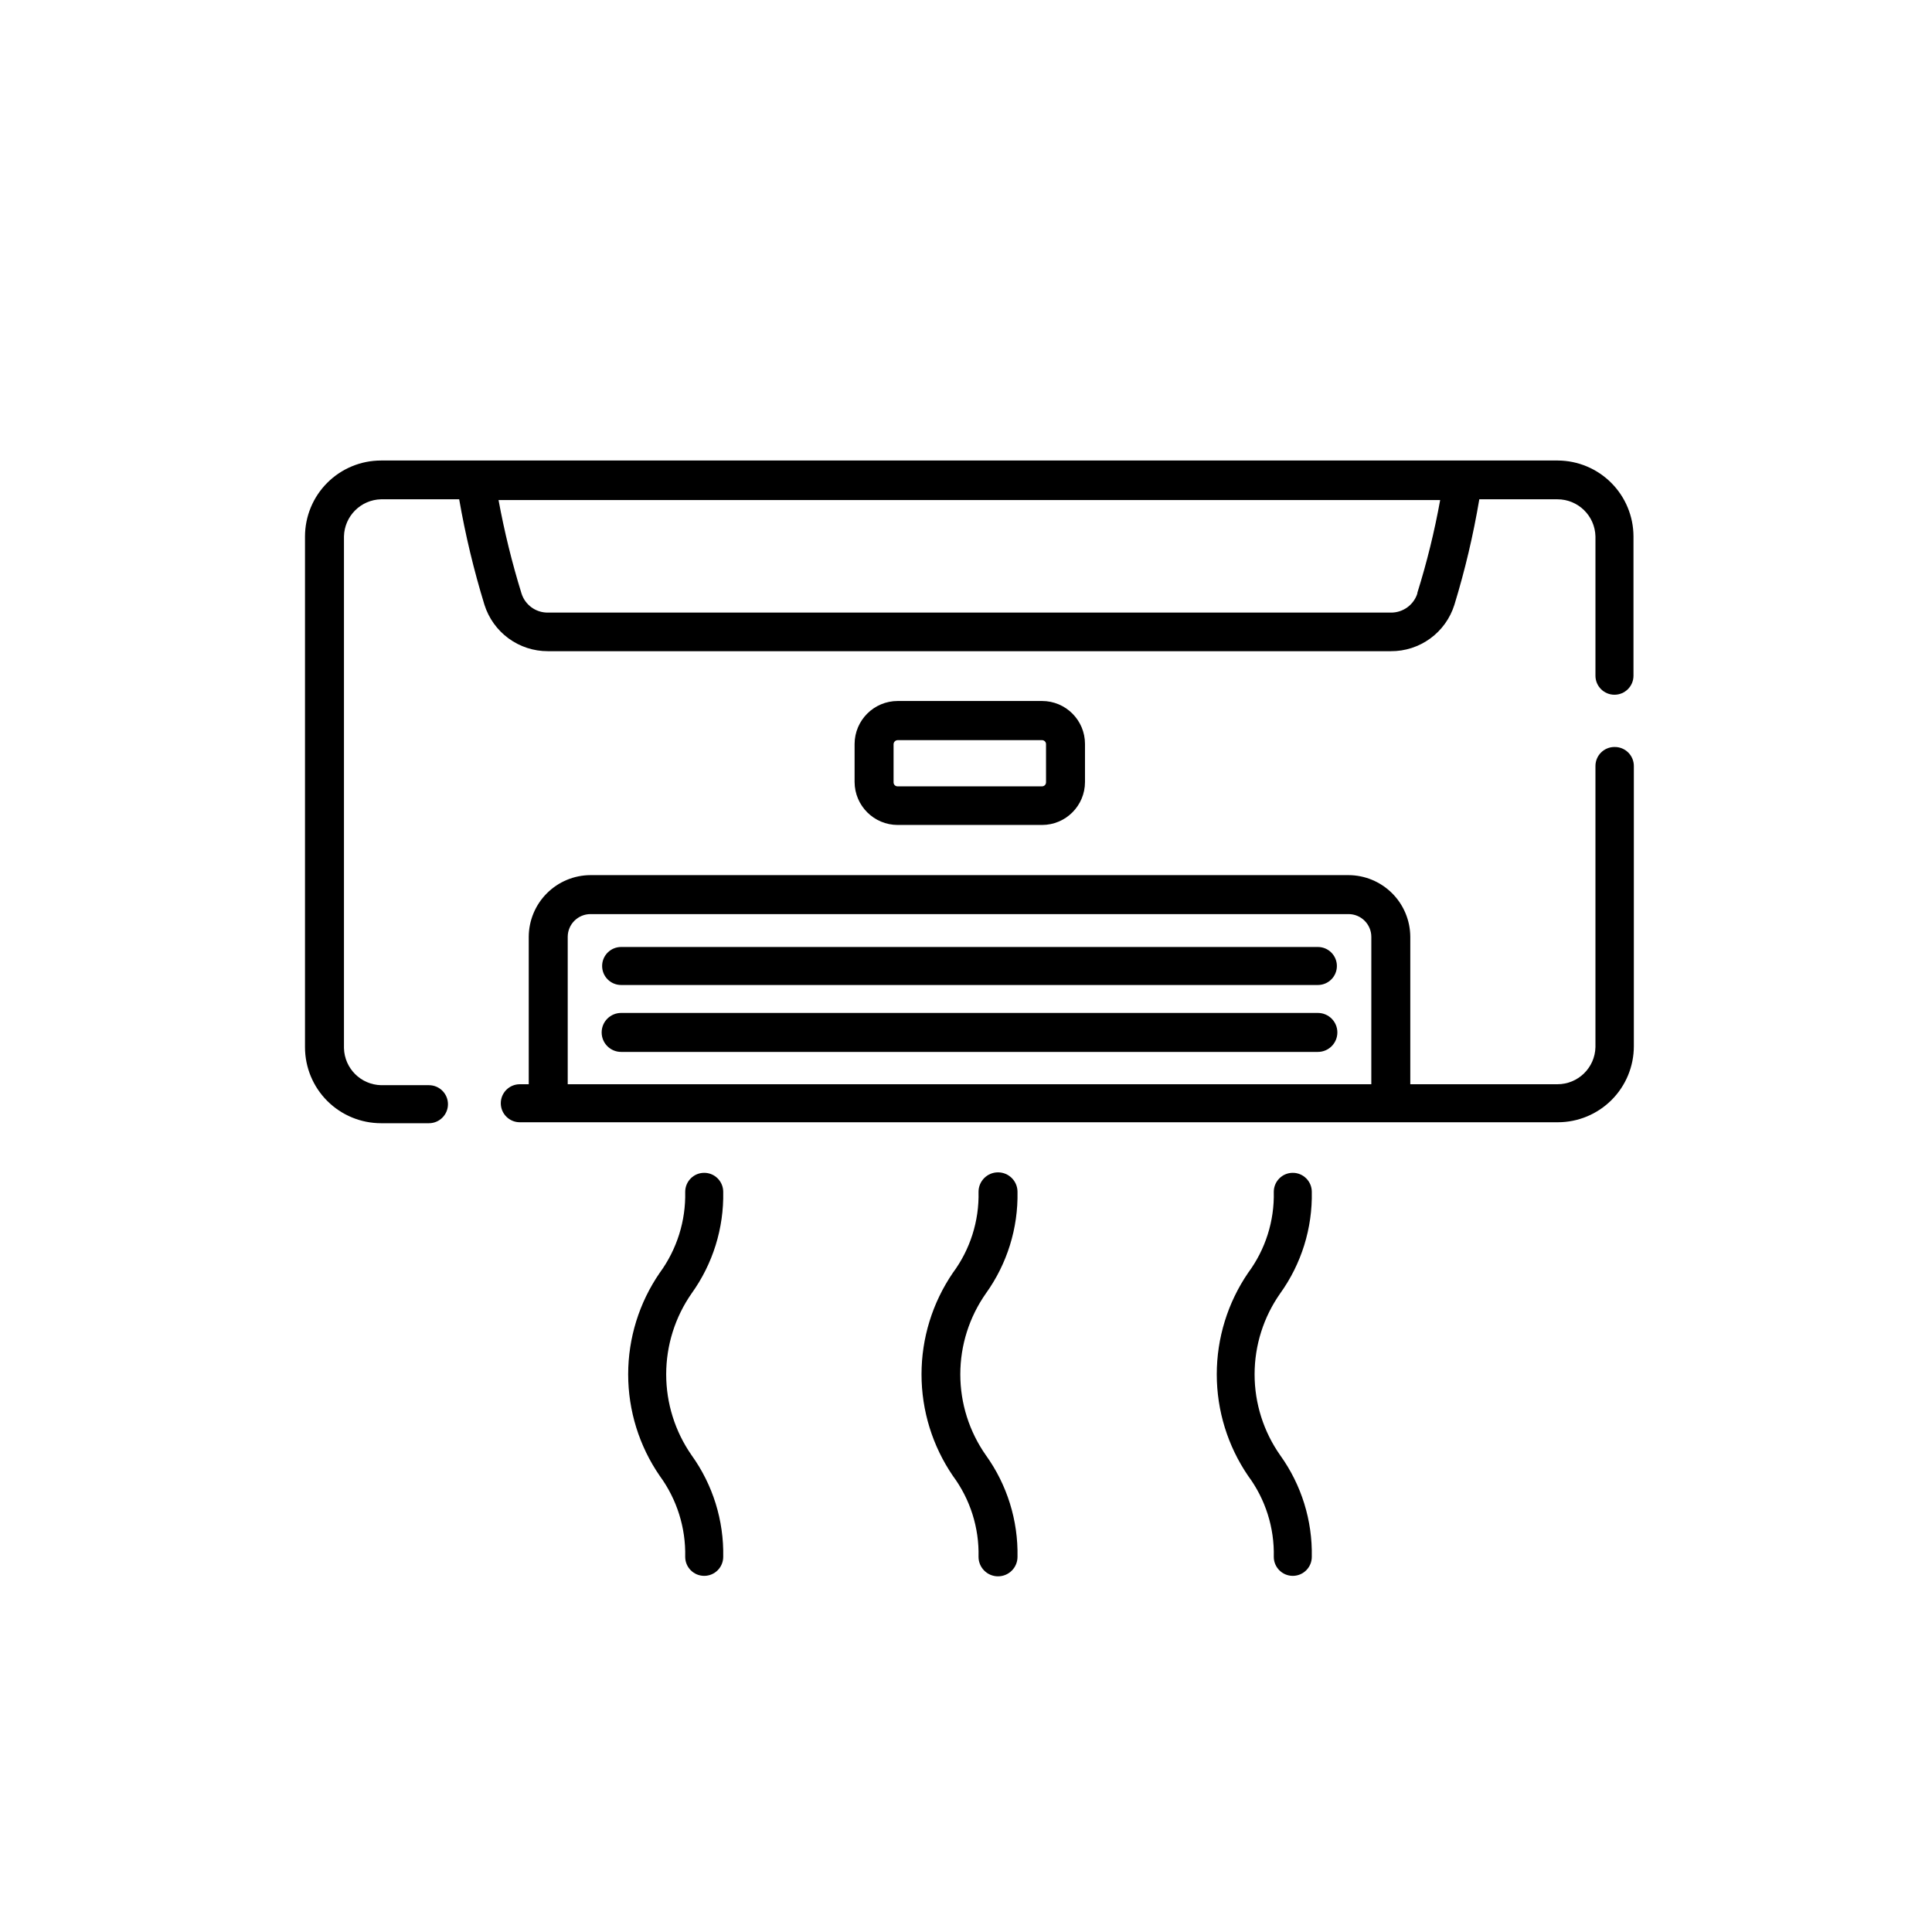
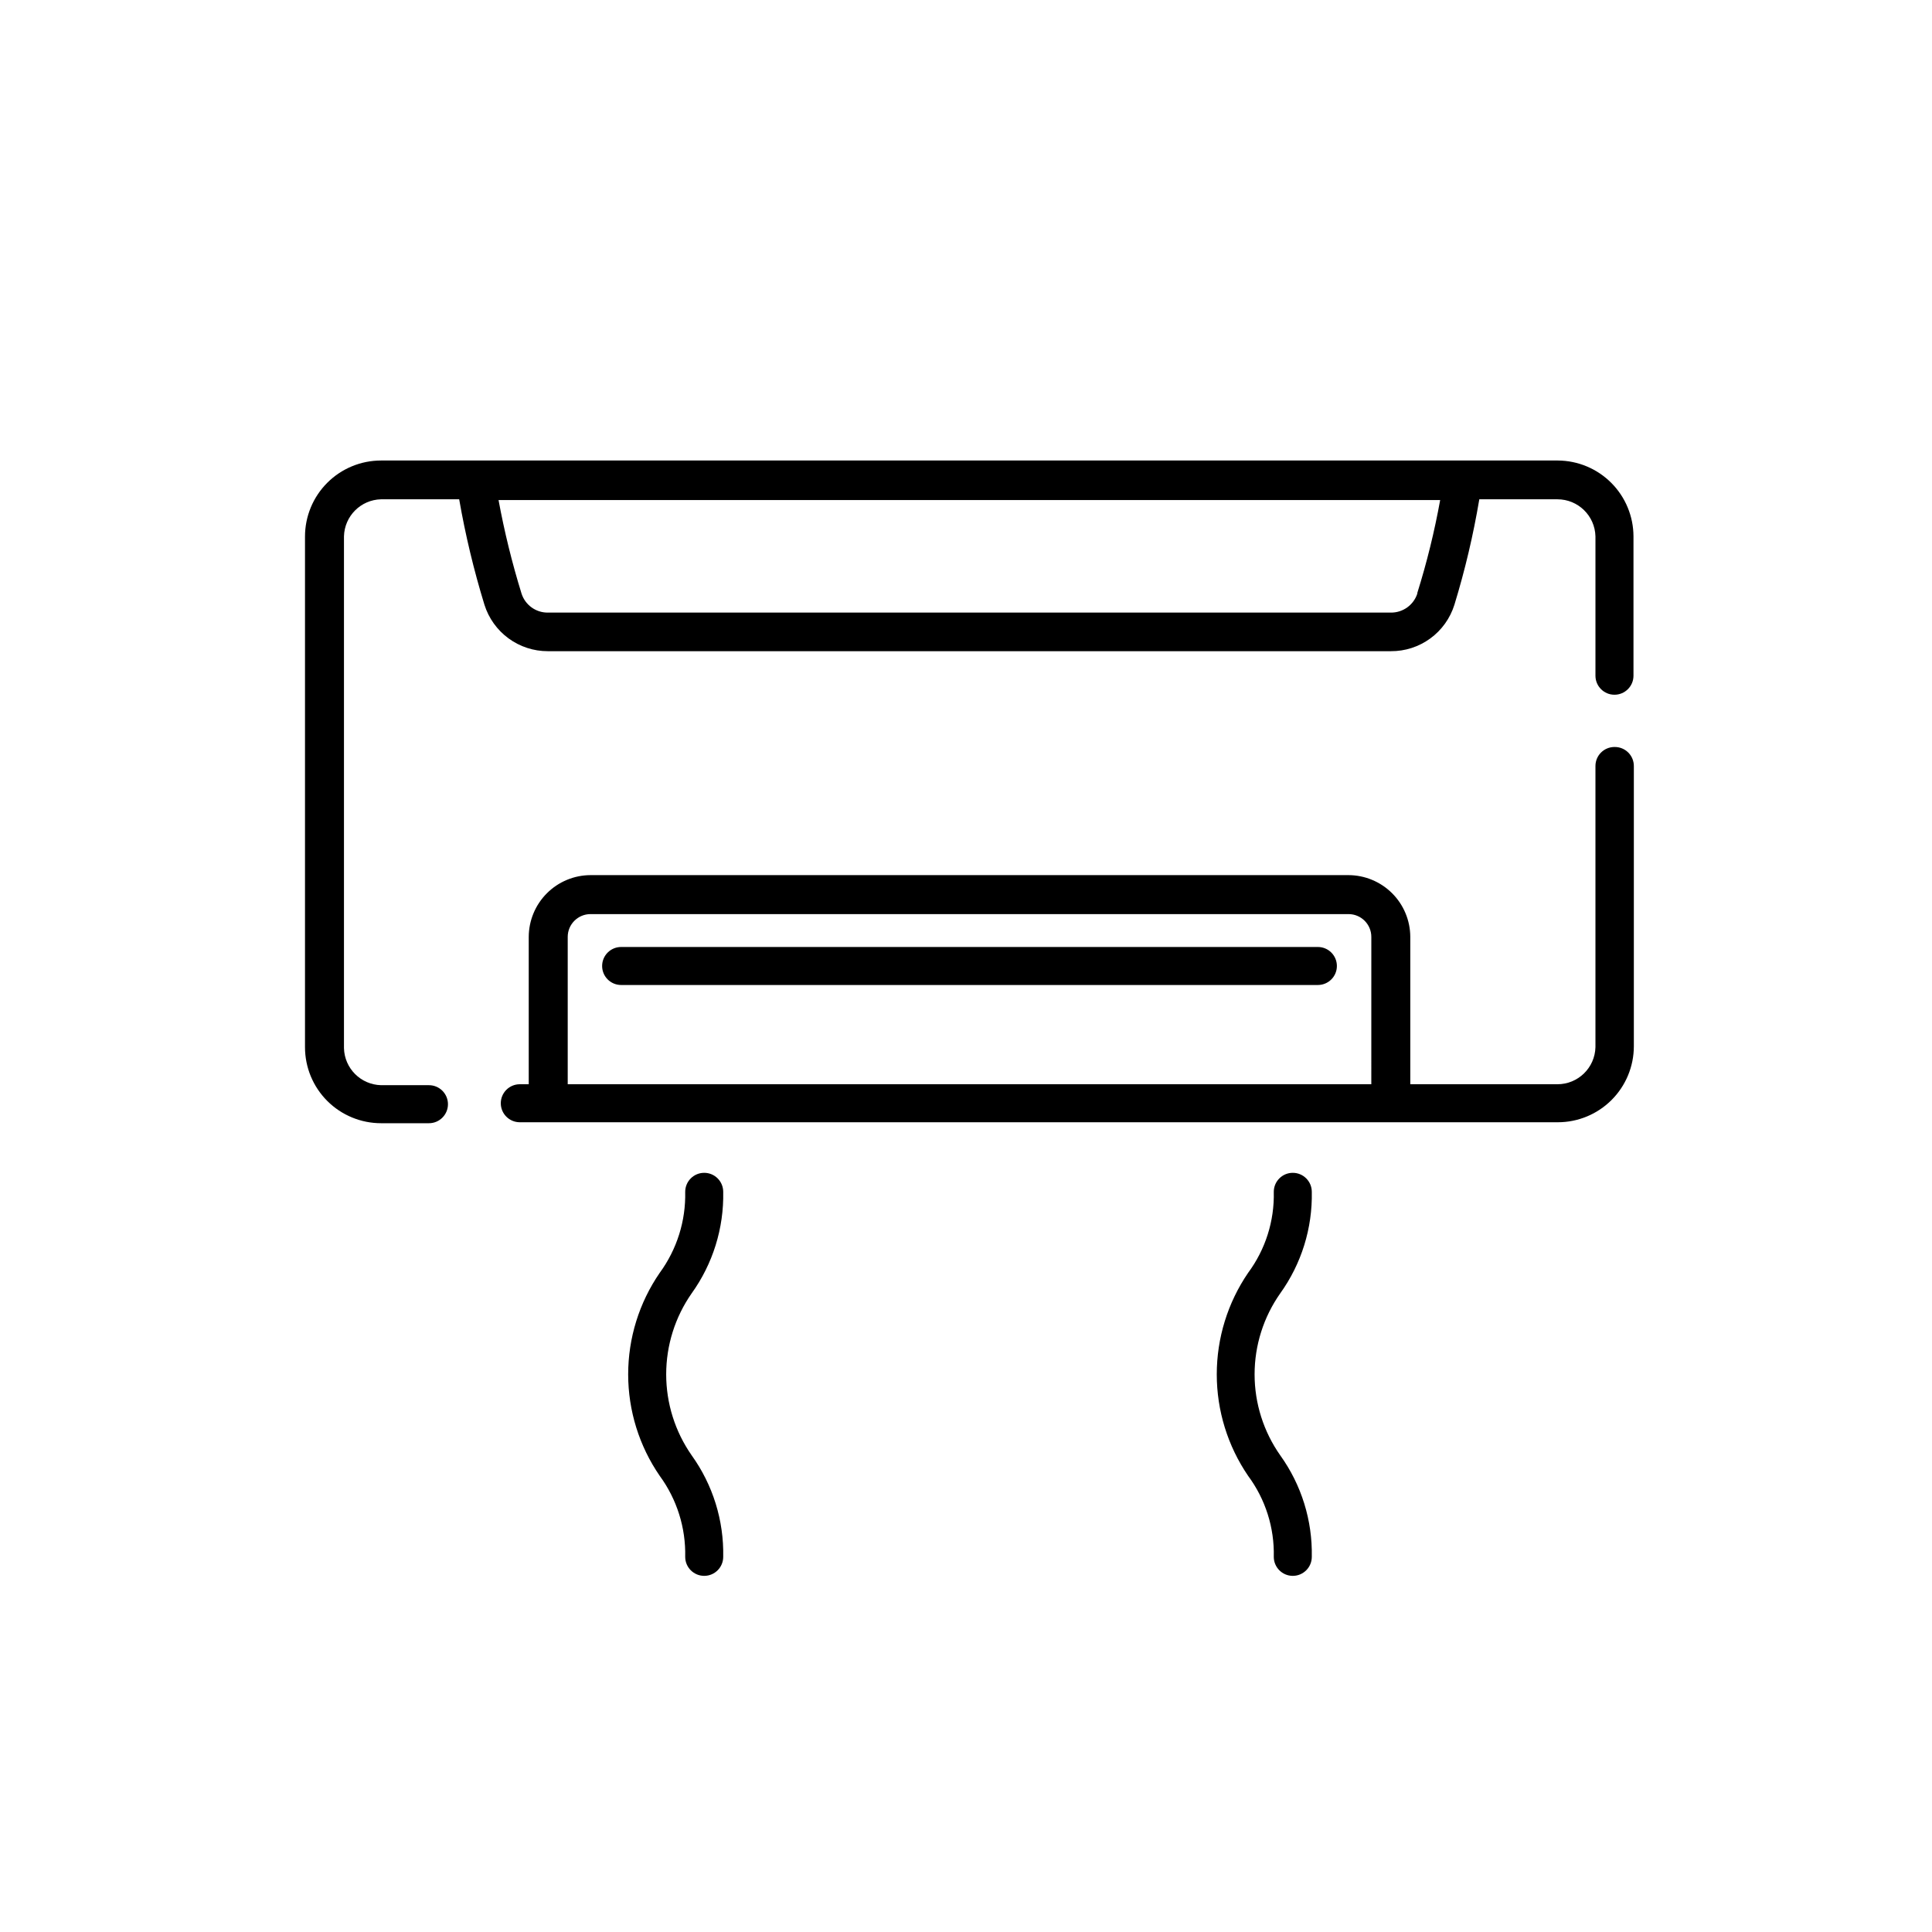
<svg xmlns="http://www.w3.org/2000/svg" fill="#000000" width="800px" height="800px" version="1.1" viewBox="144 144 512 512">
  <g>
    <path d="m556.84 266.04h-311.86c-5.344 0-10.473 2.125-14.25 5.902-3.781 3.781-5.902 8.906-5.902 14.25v135.32c0 5.344 2.121 10.469 5.902 14.25 3.777 3.777 8.906 5.902 14.25 5.902h12.695c2.781 0 5.039-2.258 5.039-5.039s-2.258-5.039-5.039-5.039h-12.695c-5.371-0.133-9.691-4.453-9.824-9.824v-135.62c0.133-5.367 4.453-9.691 9.824-9.824h20.707c1.645 9.453 3.883 18.793 6.699 27.961 1.125 3.566 3.359 6.684 6.375 8.895 3.019 2.211 6.664 3.402 10.402 3.398h223.44c3.75 0.023 7.406-1.16 10.438-3.375 3.027-2.211 5.266-5.336 6.387-8.918 2.809-9.164 5.012-18.504 6.602-27.961h20.707c5.469 0 9.938 4.359 10.074 9.824v36.93c0 2.781 2.258 5.039 5.039 5.039s5.039-2.258 5.039-5.039v-36.93c-0.016-5.316-2.129-10.414-5.887-14.18-3.754-3.766-8.848-5.894-14.164-5.922zm-37.23 35.266h-0.004c-0.984 3.027-3.82 5.066-7 5.039h-223.44c-3.168 0.02-5.984-2.019-6.953-5.039-2.516-8.133-4.551-16.41-6.094-24.785h249.54c-1.504 8.312-3.523 16.523-6.047 24.586z" />
    <path d="m571.85 341.96c-2.781 0-5.039 2.254-5.039 5.035v74.516c-0.137 5.465-4.606 9.824-10.074 9.824h-38.996v-39.047c-0.012-4.336-1.742-8.496-4.809-11.562-3.07-3.066-7.227-4.797-11.566-4.809h-200.87c-4.34 0.012-8.496 1.742-11.562 4.809-3.07 3.066-4.797 7.227-4.812 11.562v39.047h-2.367c-2.781 0-5.039 2.254-5.039 5.039 0 2.781 2.258 5.035 5.039 5.035h275.08c5.344 0 10.469-2.121 14.25-5.902 3.777-3.777 5.902-8.902 5.902-14.25v-74.16c0.027-1.371-0.508-2.695-1.477-3.664s-2.293-1.5-3.664-1.473zm-64.438 89.375h-212.96v-39.047c0-3.336 2.707-6.043 6.047-6.043h200.87c3.34 0 6.047 2.707 6.047 6.043z" />
    <path d="m493.25 394.96h-184.64c-2.785 0-5.039 2.254-5.039 5.039 0 2.781 2.254 5.035 5.039 5.035h184.64c2.781 0 5.039-2.254 5.039-5.035 0-2.785-2.258-5.039-5.039-5.039z" />
-     <path d="m493.25 412.44h-184.64c-2.856 0-5.164 2.312-5.164 5.164 0 2.852 2.309 5.164 5.164 5.164h184.64c2.852 0 5.164-2.312 5.164-5.164 0-2.852-2.312-5.164-5.164-5.164z" />
-     <path d="m420.15 329.77h-38.242c-6.297 0-11.406 5.09-11.434 11.387v10.078c0.027 6.297 5.137 11.387 11.434 11.387h38.242c6.285 0 11.383-5.098 11.383-11.387v-10.078c0-6.289-5.098-11.387-11.383-11.387zm1.059 21.562-0.004 0.004c0 0.277-0.109 0.547-0.309 0.746-0.199 0.199-0.469 0.309-0.746 0.309h-38.242c-0.289 0.016-0.57-0.09-0.781-0.289-0.207-0.199-0.324-0.477-0.324-0.766v-10.078c0-0.613 0.496-1.109 1.105-1.109h38.242c0.289 0 0.566 0.121 0.766 0.328 0.199 0.211 0.305 0.492 0.289 0.781z" />
-     <path d="m413.65 459.85c0-2.852-2.312-5.164-5.164-5.164-2.852 0-5.164 2.312-5.164 5.164 0.188 7.711-2.207 15.266-6.801 21.461-5.414 7.93-8.309 17.305-8.309 26.906 0 9.598 2.894 18.973 8.309 26.902 4.594 6.195 6.988 13.75 6.801 21.461 0 2.852 2.312 5.164 5.164 5.164 2.852 0 5.164-2.312 5.164-5.164 0.188-9.637-2.746-19.074-8.363-26.902-4.422-6.285-6.797-13.777-6.797-21.461 0-7.688 2.375-15.18 6.797-21.465 5.617-7.828 8.551-17.266 8.363-26.902z" />
    <path d="m335.66 459.85c0-2.781-2.254-5.039-5.035-5.039-2.785 0-5.039 2.258-5.039 5.039 0.176 7.703-2.199 15.246-6.75 21.461-5.449 7.914-8.363 17.297-8.363 26.906 0 9.605 2.914 18.988 8.363 26.902 4.551 6.215 6.926 13.758 6.75 21.461 0 2.781 2.254 5.039 5.039 5.039 2.781 0 5.035-2.258 5.035-5.039 0.191-9.637-2.742-19.074-8.363-26.902-4.394-6.293-6.75-13.785-6.75-21.461 0-7.68 2.356-15.172 6.75-21.465 5.621-7.828 8.555-17.266 8.363-26.902z" />
    <path d="m491.64 459.85c0-2.781-2.254-5.039-5.039-5.039-2.781 0-5.035 2.258-5.035 5.039 0.188 7.711-2.207 15.266-6.801 21.461-5.414 7.93-8.309 17.305-8.309 26.906 0 9.598 2.894 18.973 8.309 26.902 4.594 6.195 6.988 13.75 6.801 21.461 0 2.781 2.254 5.039 5.035 5.039 2.785 0 5.039-2.258 5.039-5.039 0.191-9.637-2.742-19.074-8.363-26.902-4.422-6.285-6.797-13.777-6.797-21.461 0-7.688 2.375-15.18 6.797-21.465 5.621-7.828 8.555-17.266 8.363-26.902z" />
  </g>
</svg>